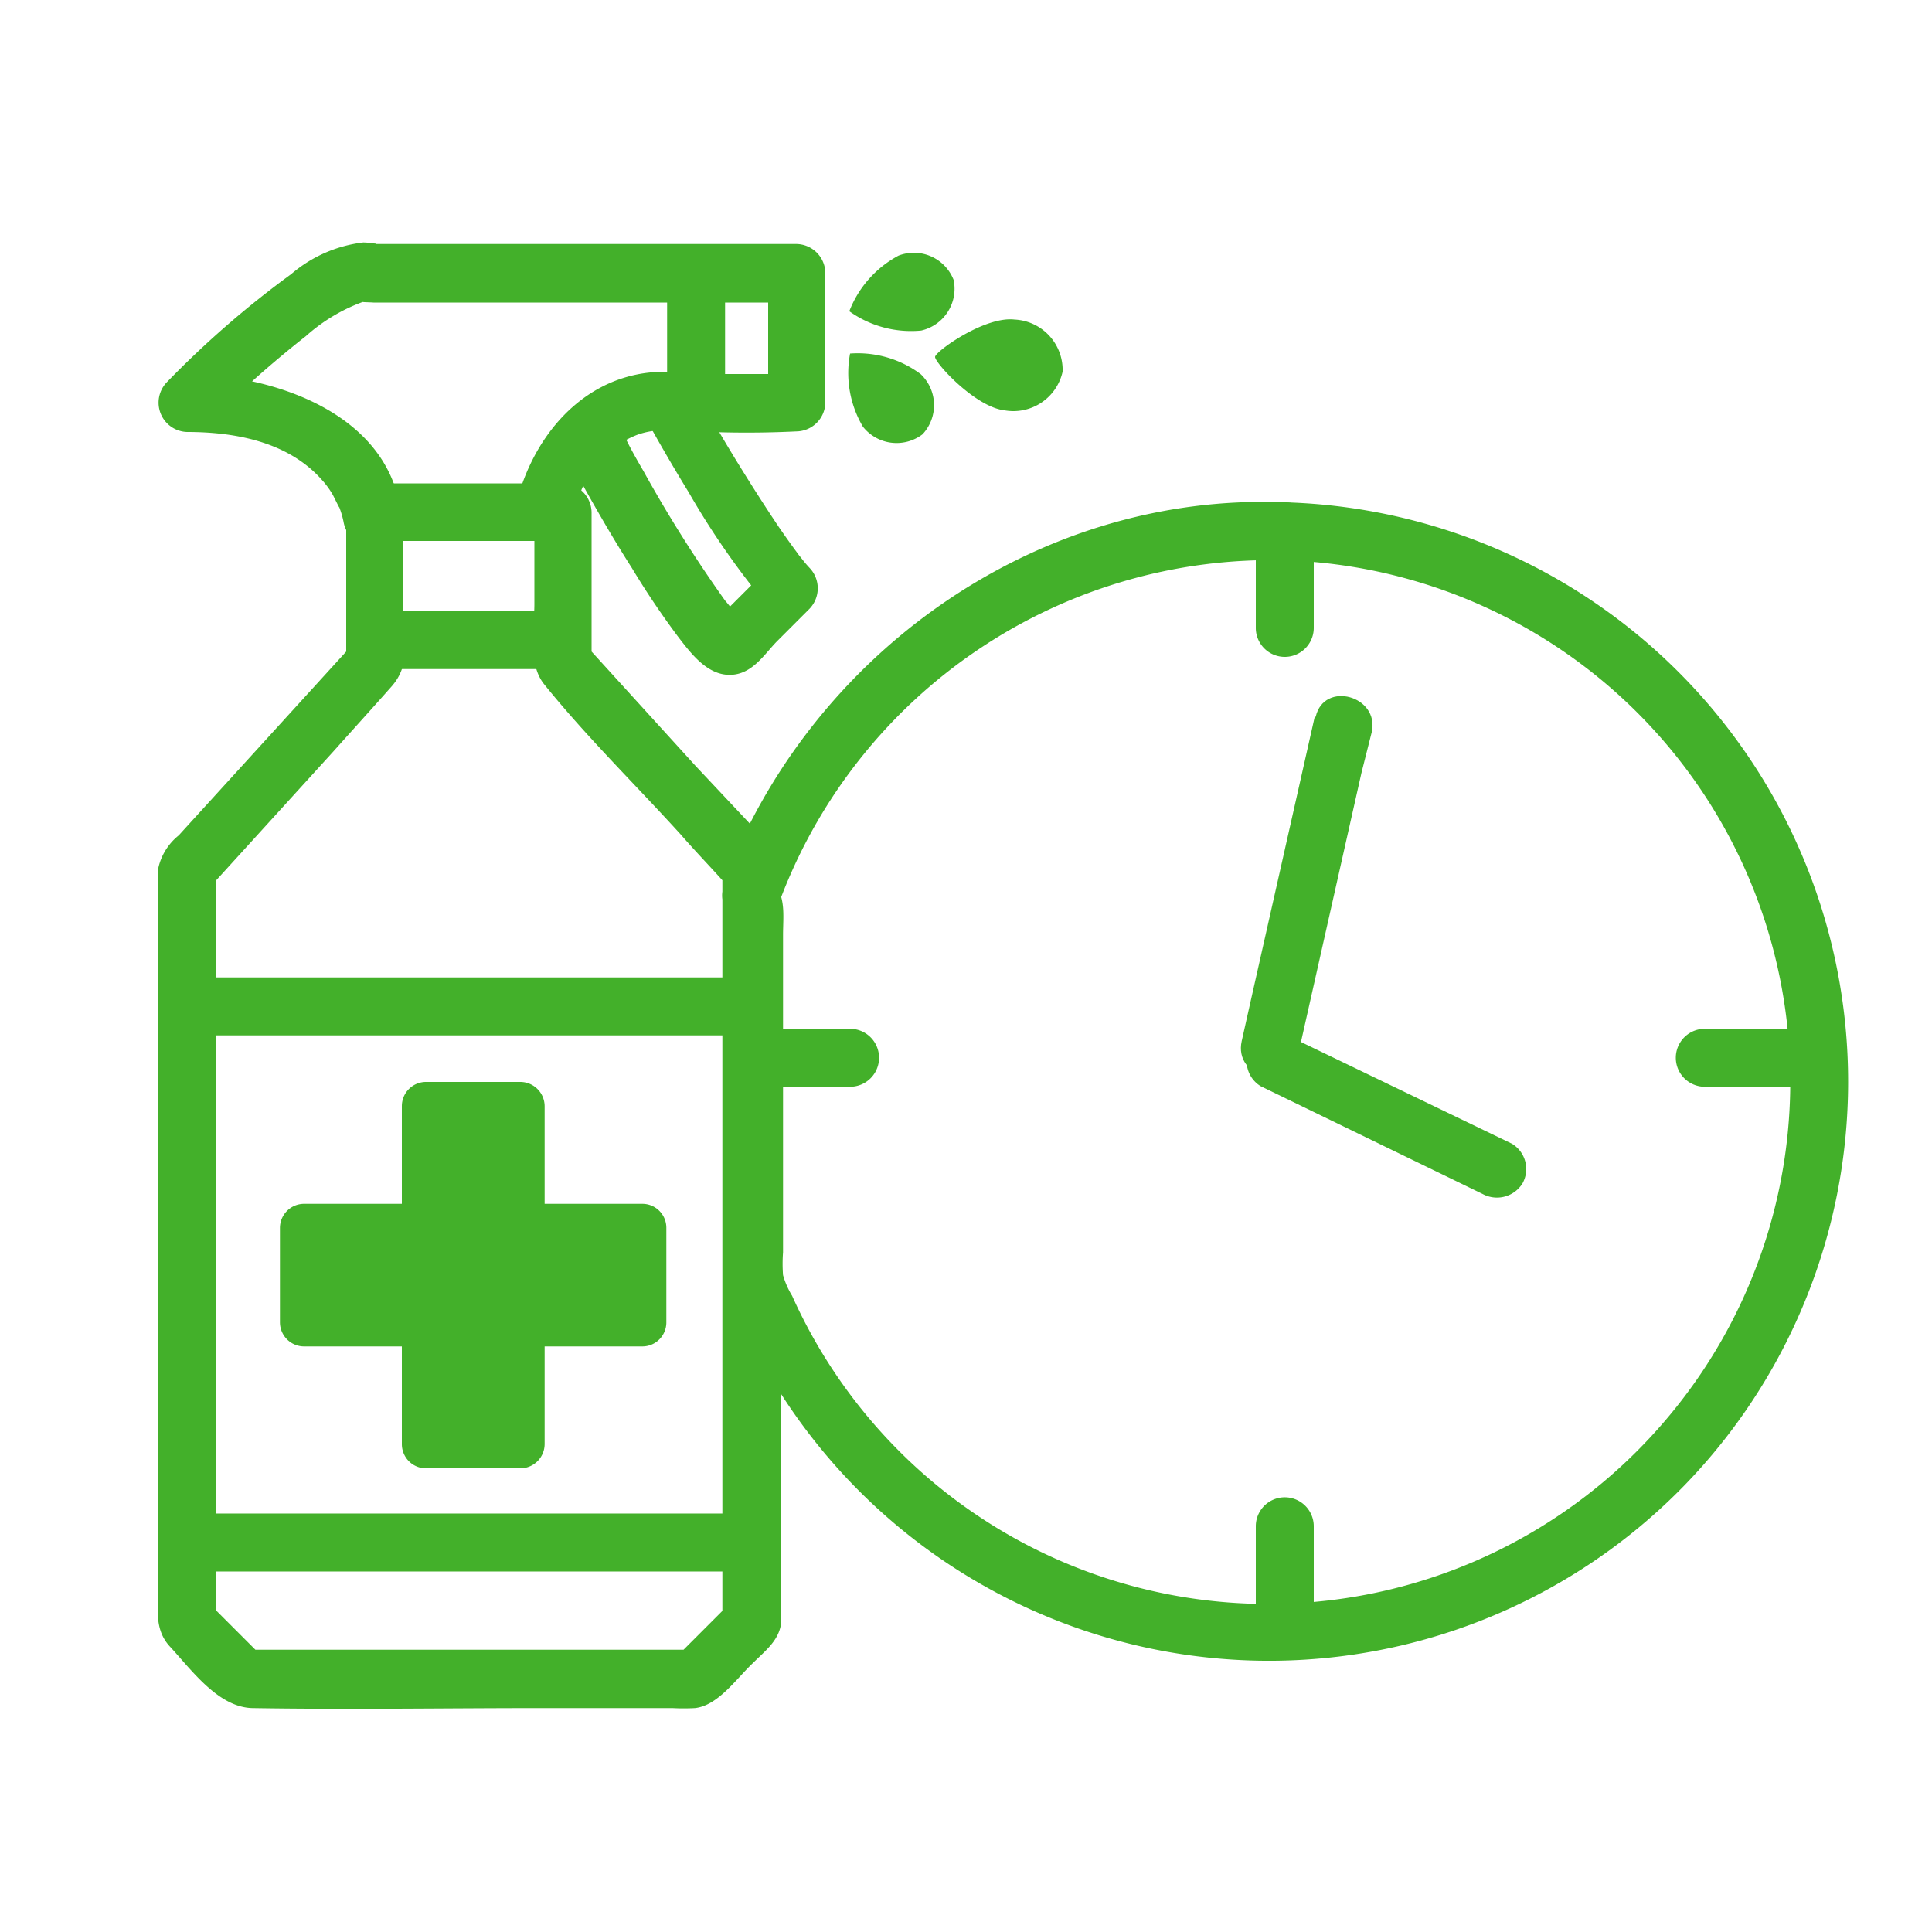
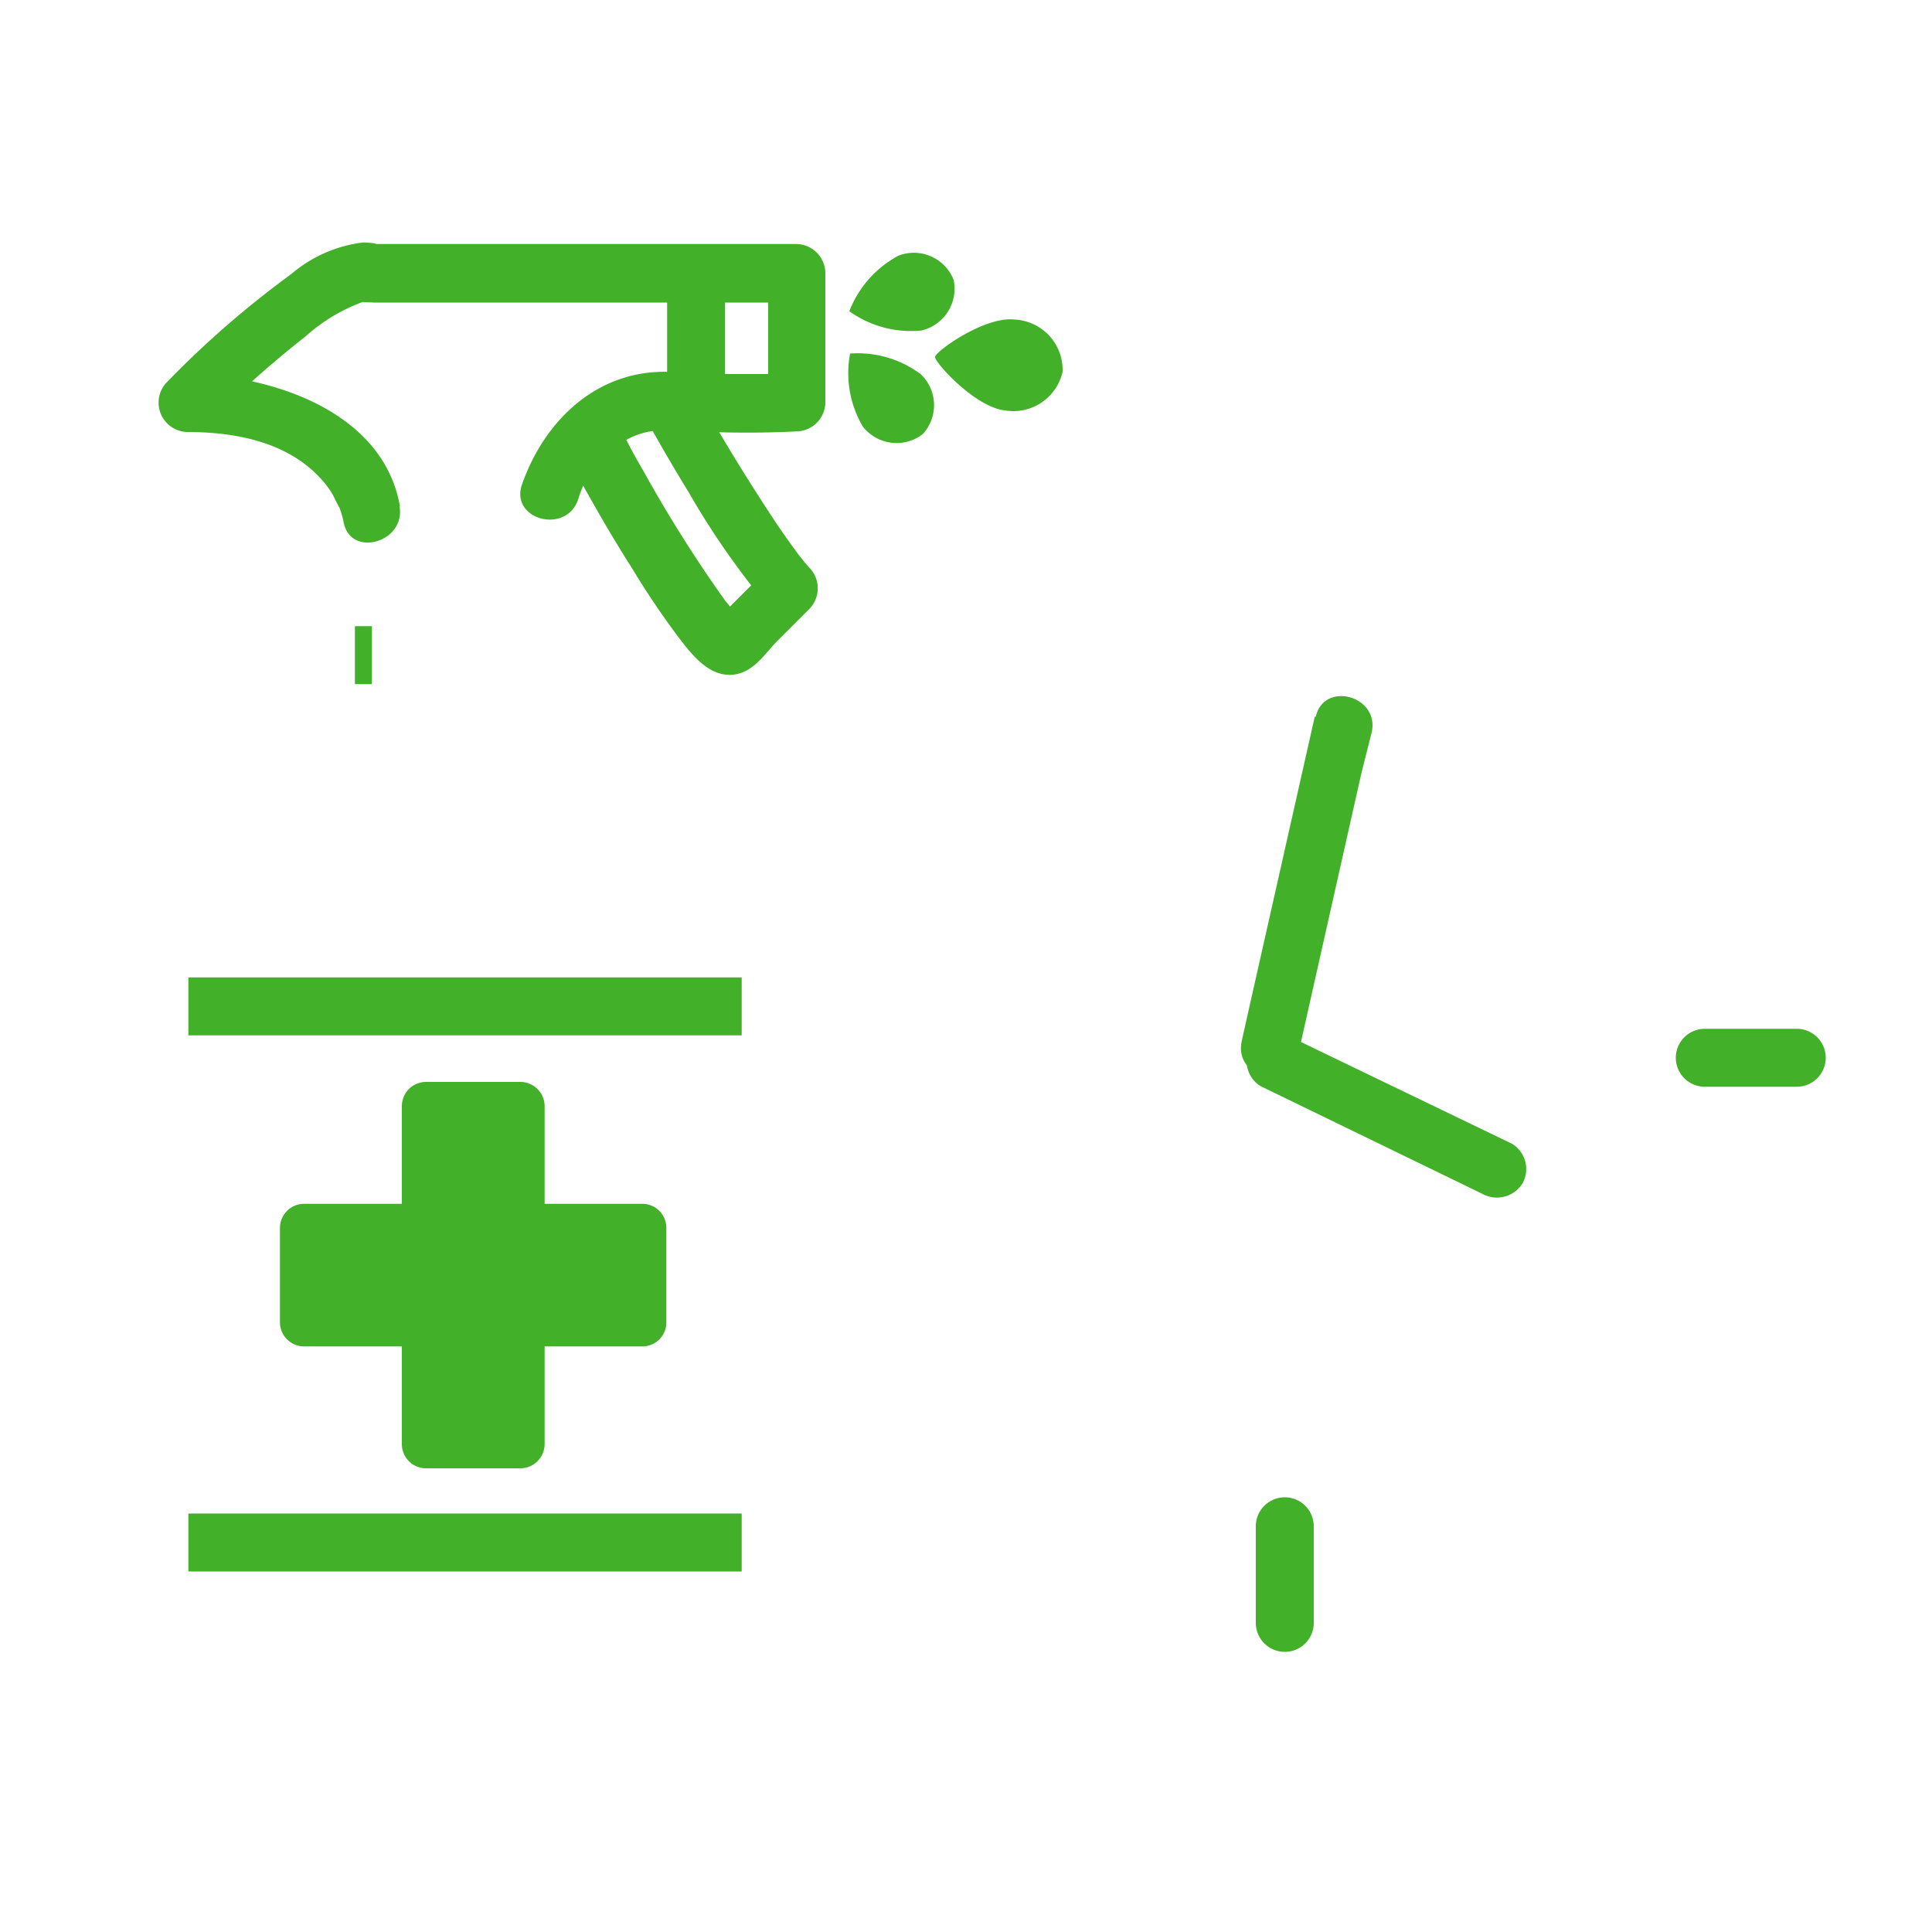
<svg xmlns="http://www.w3.org/2000/svg" id="person" viewBox="0 0 100 100">
  <defs>
    <style>.cls-1{fill:#43b02a;}.cls-2{fill:none;stroke:#43b02a;stroke-miterlimit:10;stroke-width:3px;}</style>
  </defs>
  <title>icon-nfm-cleaning-schedule-green</title>
  <g id="Cleaning_Schedule" data-name="Cleaning Schedule">
    <g id="spray_drops" data-name="spray drops">
      <path class="cls-1" d="M47.66,19.37a2.21,2.21,0,0,1,.09,3.11,2.22,2.22,0,0,1-3.09-.4A5.46,5.46,0,0,1,44,18.3,5.44,5.44,0,0,1,47.66,19.37Z" />
      <path class="cls-1" d="M52,21.24a2.61,2.61,0,0,0,3-2,2.61,2.61,0,0,0-2.49-2.7c-1.54-.18-4.08,1.64-4.11,1.93S50.47,21.07,52,21.24Z" />
      <path class="cls-1" d="M46.51,13.23a2.21,2.21,0,0,1,2.85,1.26,2.22,2.22,0,0,1-1.68,2.62,5.5,5.5,0,0,1-3.72-1A5.52,5.52,0,0,1,46.51,13.23Z" />
    </g>
    <line class="cls-2" x1="9.75" y1="52.09" x2="38.39" y2="52.09" />
-     <line class="cls-2" x1="18.36" y1="33.13" x2="28.82" y2="33.13" />
    <line class="cls-2" x1="36.03" y1="20.86" x2="36.03" y2="13.54" />
    <line class="cls-2" x1="9.75" y1="79.84" x2="38.39" y2="79.84" />
-     <path class="cls-1" d="M66.5,26c-12.86-.52-24.6,7.85-29.06,19.75l3,.4a3.15,3.15,0,0,0-.66-2.46c-.16-.19-.33-.38-.5-.56L36,39.64l-5.82-6.4.44,1.06V26.52a1.52,1.52,0,0,0-1.5-1.5H19.42a1.52,1.52,0,0,0-1.5,1.5V34.3l.44-1.06-9.11,10A3,3,0,0,0,8.18,45a6.94,6.94,0,0,0,0,.79V82.21c0,1.08-.19,2.13.6,3,1.14,1.23,2.52,3.17,4.3,3.2,5,.08,9.92,0,14.88,0h6.85a11.22,11.22,0,0,0,1.16,0c1.2-.13,2.15-1.53,3-2.33.65-.65,1.38-1.18,1.47-2.14,0-.36,0-.73,0-1.09V46.58l-2.56,1.06.14.16-.44-1.06v18.1a6.66,6.66,0,0,0,.6,3.1,30,30,0,0,0,48.95,9A30,30,0,0,0,66.5,26c-1.93-.07-1.93,2.93,0,3A27,27,0,0,1,86.18,73.54,27,27,0,0,1,41,67.07,4.35,4.35,0,0,1,40.53,66a7.75,7.75,0,0,1,0-1.18V48.4c0-1.06.17-2-.58-2.88a1.51,1.51,0,0,0-2.56,1.06V84l.44-1.06-2.92,2.92L36,85.39H12.6l1.06.44-2.92-2.92L11.18,84V45l-.44,1.06,6.52-7.17c1-1.12,2-2.22,3-3.35s.62-2.24.62-3.46V26.52L19.42,28h9.74l-1.5-1.5v4.75c0,1.28-.35,3.1.5,4.16,2.19,2.72,4.74,5.21,7.08,7.79.87,1,1.75,1.89,2.59,2.86L37.39,45v1.15a1.51,1.51,0,0,0,3,.4A27.17,27.17,0,0,1,66.5,29C68.43,29.1,68.43,26.1,66.5,26Z" />
    <path class="cls-1" d="M20.7,26.2c-.87-4.95-6.74-6.8-11-6.84l1.06,2.56a54.36,54.36,0,0,1,5.07-4.52A9.11,9.11,0,0,1,19,15.55c-.52.11-.12.08.33.11.2,0,.41,0,.62,0H41.26l-1.5-1.5v6.7l1.5-1.5h-4a10.72,10.72,0,0,0-1.7,0c-.26,0,.54.08.21,0s-.5-.07-.75-.09c-3.87-.32-6.77,2.31-8,5.8-.64,1.82,2.26,2.61,2.9.8A5.11,5.11,0,0,1,33,22.5a4.15,4.15,0,0,1,1.49-.23l.54,0c.4,0-.33,0,0,0a53.25,53.25,0,0,0,6.19.06,1.52,1.52,0,0,0,1.5-1.5v-6.7a1.52,1.52,0,0,0-1.5-1.5h-22c.66,0-.19-.08-.42-.08a7,7,0,0,0-3.73,1.64A49.92,49.92,0,0,0,8.62,19.8a1.52,1.52,0,0,0,1.06,2.56c2.53,0,5.26.52,7,2.5a4.39,4.39,0,0,1,.55.76c.08.15.43.88.3.56a4.58,4.58,0,0,1,.25.82c.33,1.9,3.23,1.09,2.9-.8Z" />
    <path class="cls-1" d="M29.58,24.05c1,1.81,2,3.59,3.12,5.34A43.13,43.13,0,0,0,35.13,33c.65.84,1.48,1.94,2.65,1.93s1.79-1.09,2.46-1.76l1.66-1.66a1.53,1.53,0,0,0,0-2.12,5.58,5.58,0,0,1-.39-.46l-.21-.26c.21.27,0,0-.06-.09-.32-.43-.63-.87-.94-1.32-.67-1-1.31-2-1.93-3s-1.07-1.76-1.58-2.65l-.48-.85-.15-.29s0-.07,0-.1.15.55.17.67l-.21.76h0a1.52,1.52,0,0,0-.53-2.06,1.54,1.54,0,0,0-2.06.54c-.52.83.08,1.71.48,2.43.53.93,1.07,1.85,1.63,2.76a41.18,41.18,0,0,0,4.19,6V29.35l-1.21,1.21-.9.9-.43.43c-.08.08-.17.16-.25.25-.24.26,0,0,.13-.07a1.35,1.35,0,0,1,1-.14c-.21-.05.41.2.19.08s.18.2.09.08-.15-.13-.22-.2a5.22,5.22,0,0,1-.39-.43l-.21-.26c-.25-.3.13.19-.11-.13a70.07,70.07,0,0,1-4.21-6.68c-.36-.62-.71-1.23-1-1.85-.93-1.69-3.52-.18-2.59,1.51Z" />
    <line class="cls-2" x1="19.25" y1="33.91" x2="18.37" y2="33.91" />
-     <line class="cls-2" x1="29.18" y1="33.91" x2="28.82" y2="33.91" />
    <path class="cls-1" d="M33.25,62.31H28.19V57.25A1.26,1.26,0,0,0,26.93,56H22.06a1.25,1.25,0,0,0-1.26,1.25v5.06H15.75a1.25,1.25,0,0,0-1.26,1.25v4.88a1.25,1.25,0,0,0,1.26,1.25H20.8v5.06A1.25,1.25,0,0,0,22.06,76h4.87a1.26,1.26,0,0,0,1.26-1.25V69.69h5.06a1.24,1.24,0,0,0,1.24-1.25V63.56A1.24,1.24,0,0,0,33.25,62.31Z" />
    <g id="clock">
-       <path class="cls-1" d="M65,27.5v5a1.5,1.5,0,0,0,3,0v-5a1.5,1.5,0,0,0-3,0Z" />
      <path class="cls-1" d="M65,79v5a1.5,1.5,0,0,0,3,0V79a1.5,1.5,0,0,0-3,0Z" />
      <path class="cls-1" d="M68.05,37.1,64.74,51.79l-.47,2.1c-.42,1.88,2.47,2.68,2.9.79L70.47,40,71,37.9c.42-1.88-2.47-2.68-2.9-.8Z" />
      <path class="cls-1" d="M78.26,59.2,68.18,54.34l-1.45-.7a1.53,1.53,0,0,0-2,.53,1.51,1.51,0,0,0,.54,2.06L75.3,61.1l1.44.7a1.56,1.56,0,0,0,2.06-.54,1.53,1.53,0,0,0-.54-2.06Z" />
-       <path class="cls-1" d="M39.25,56.25H44a1.5,1.5,0,0,0,0-3H39.25a1.5,1.5,0,0,0,0,3Z" />
      <path class="cls-1" d="M88.24,56.25H93a1.5,1.5,0,0,0,0-3H88.24a1.5,1.5,0,0,0,0,3Z" />
    </g>
  </g>
</svg>